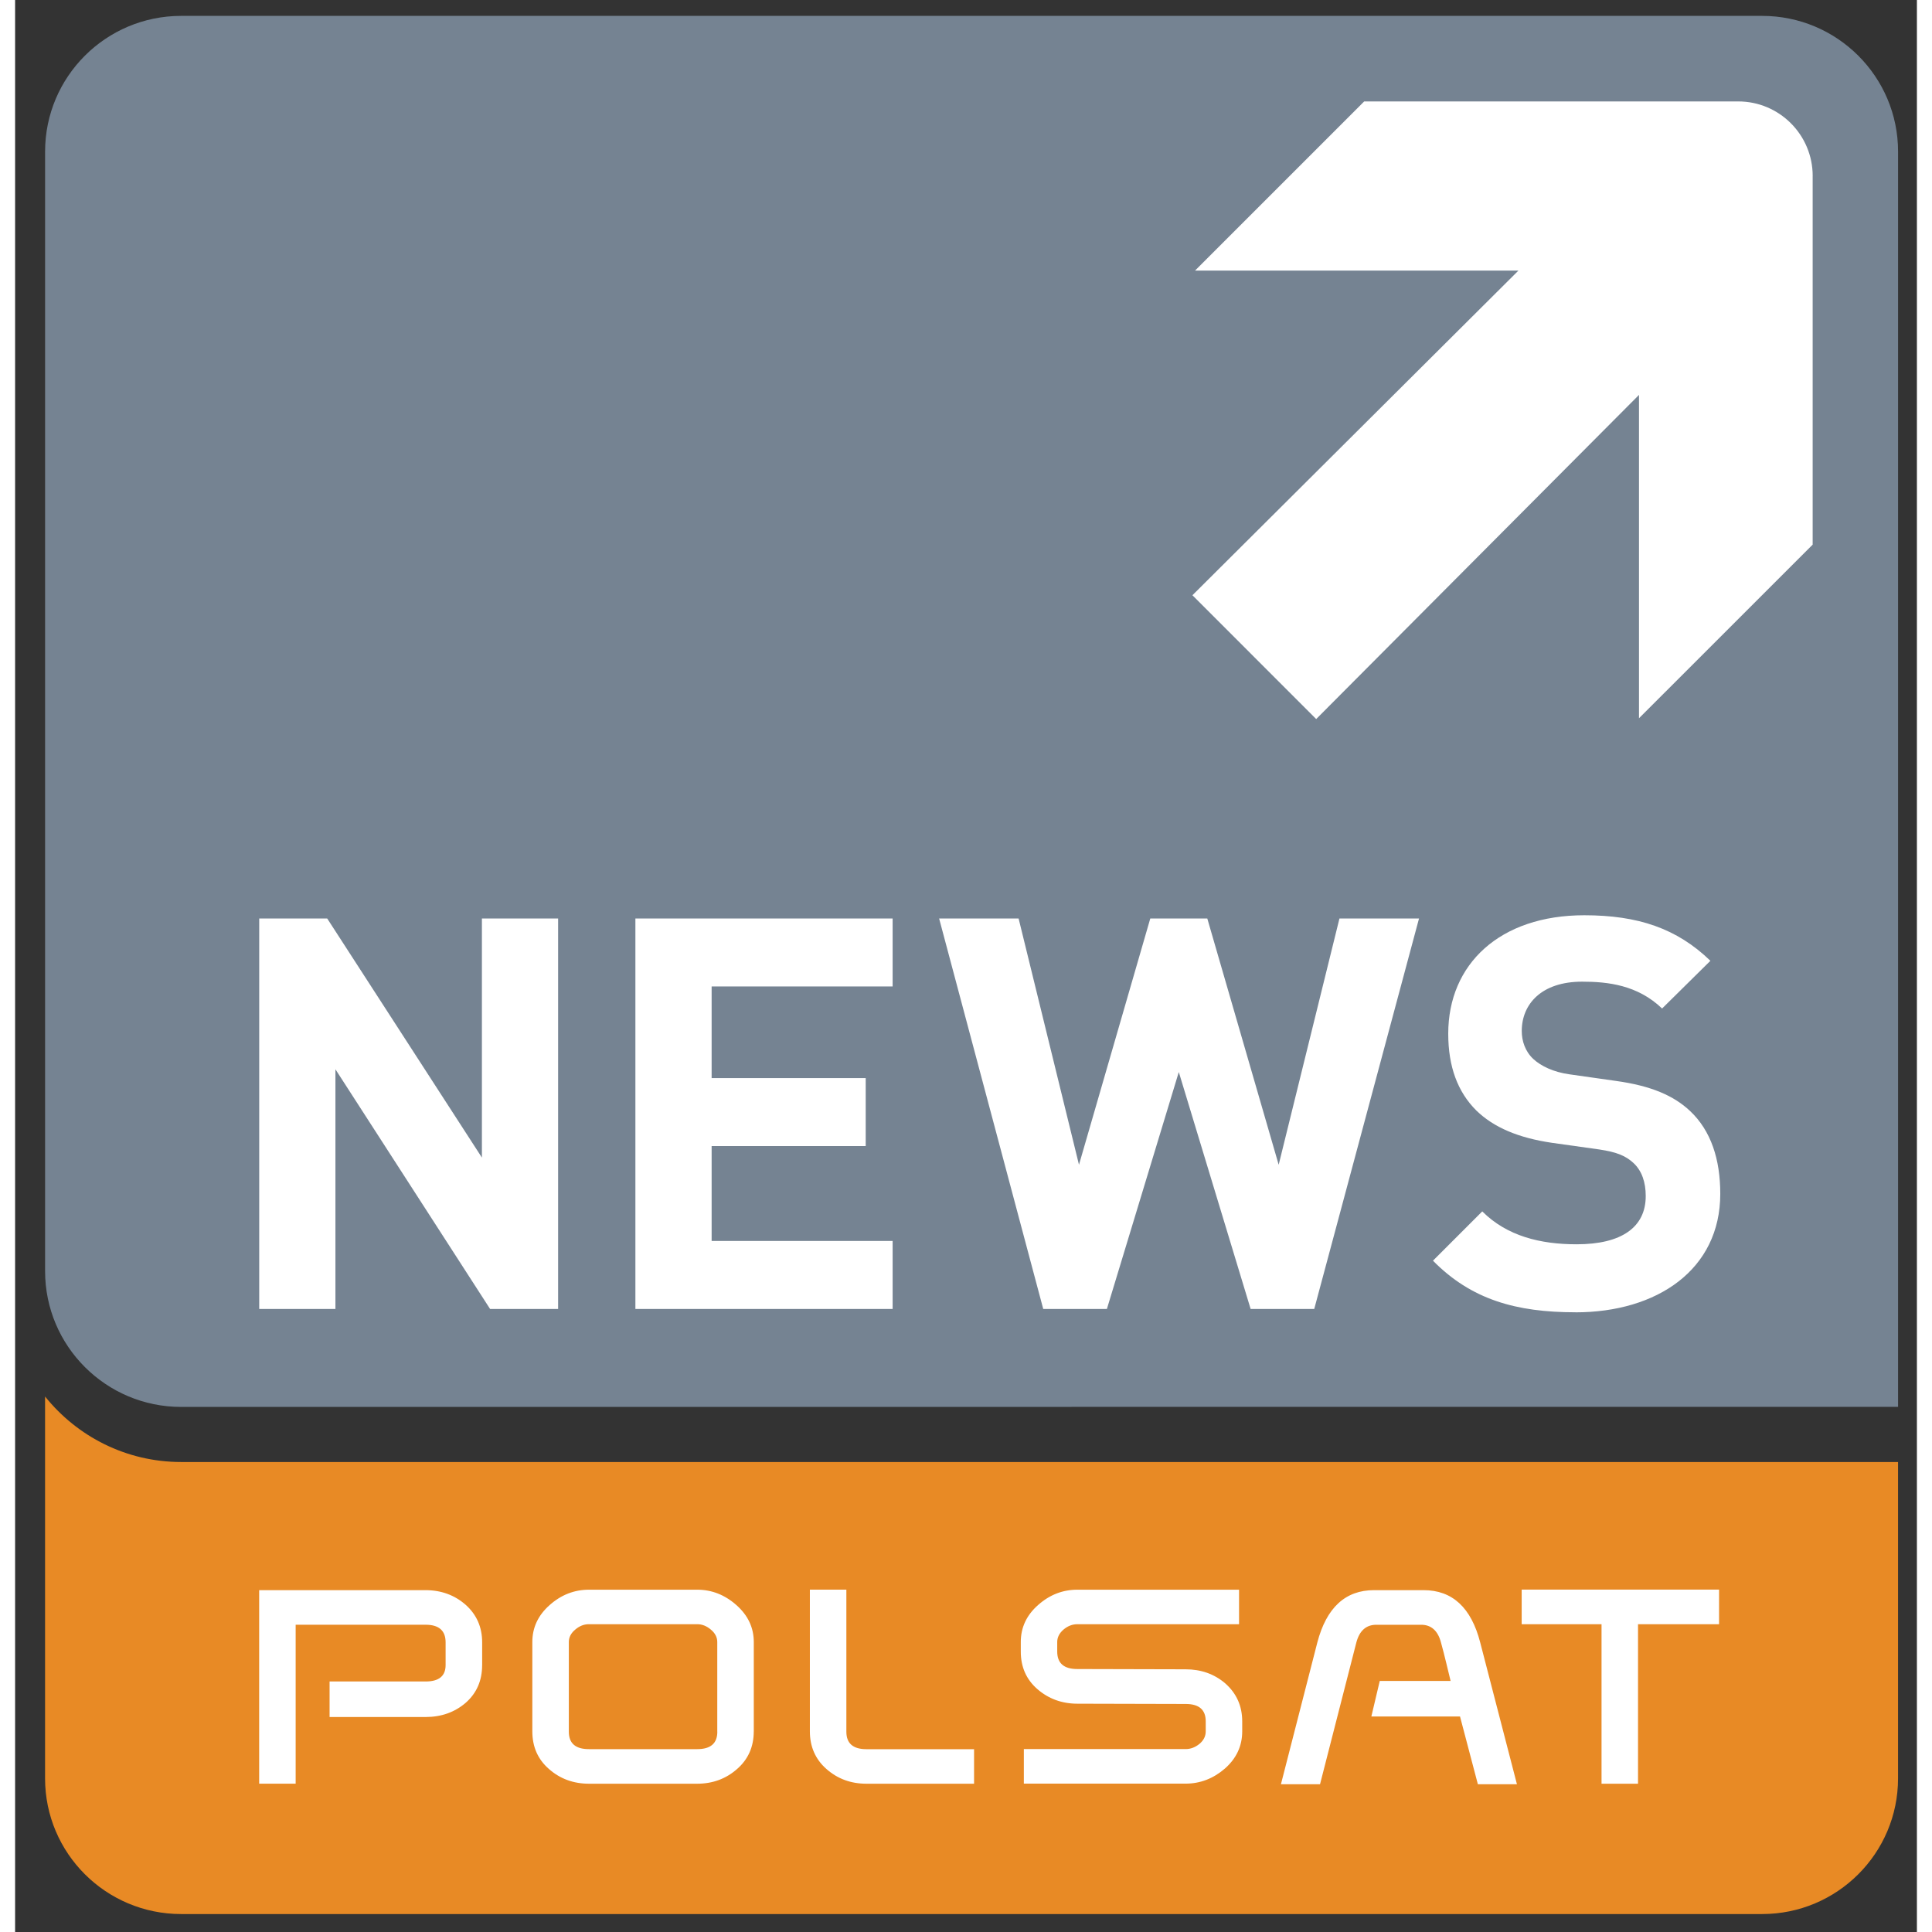
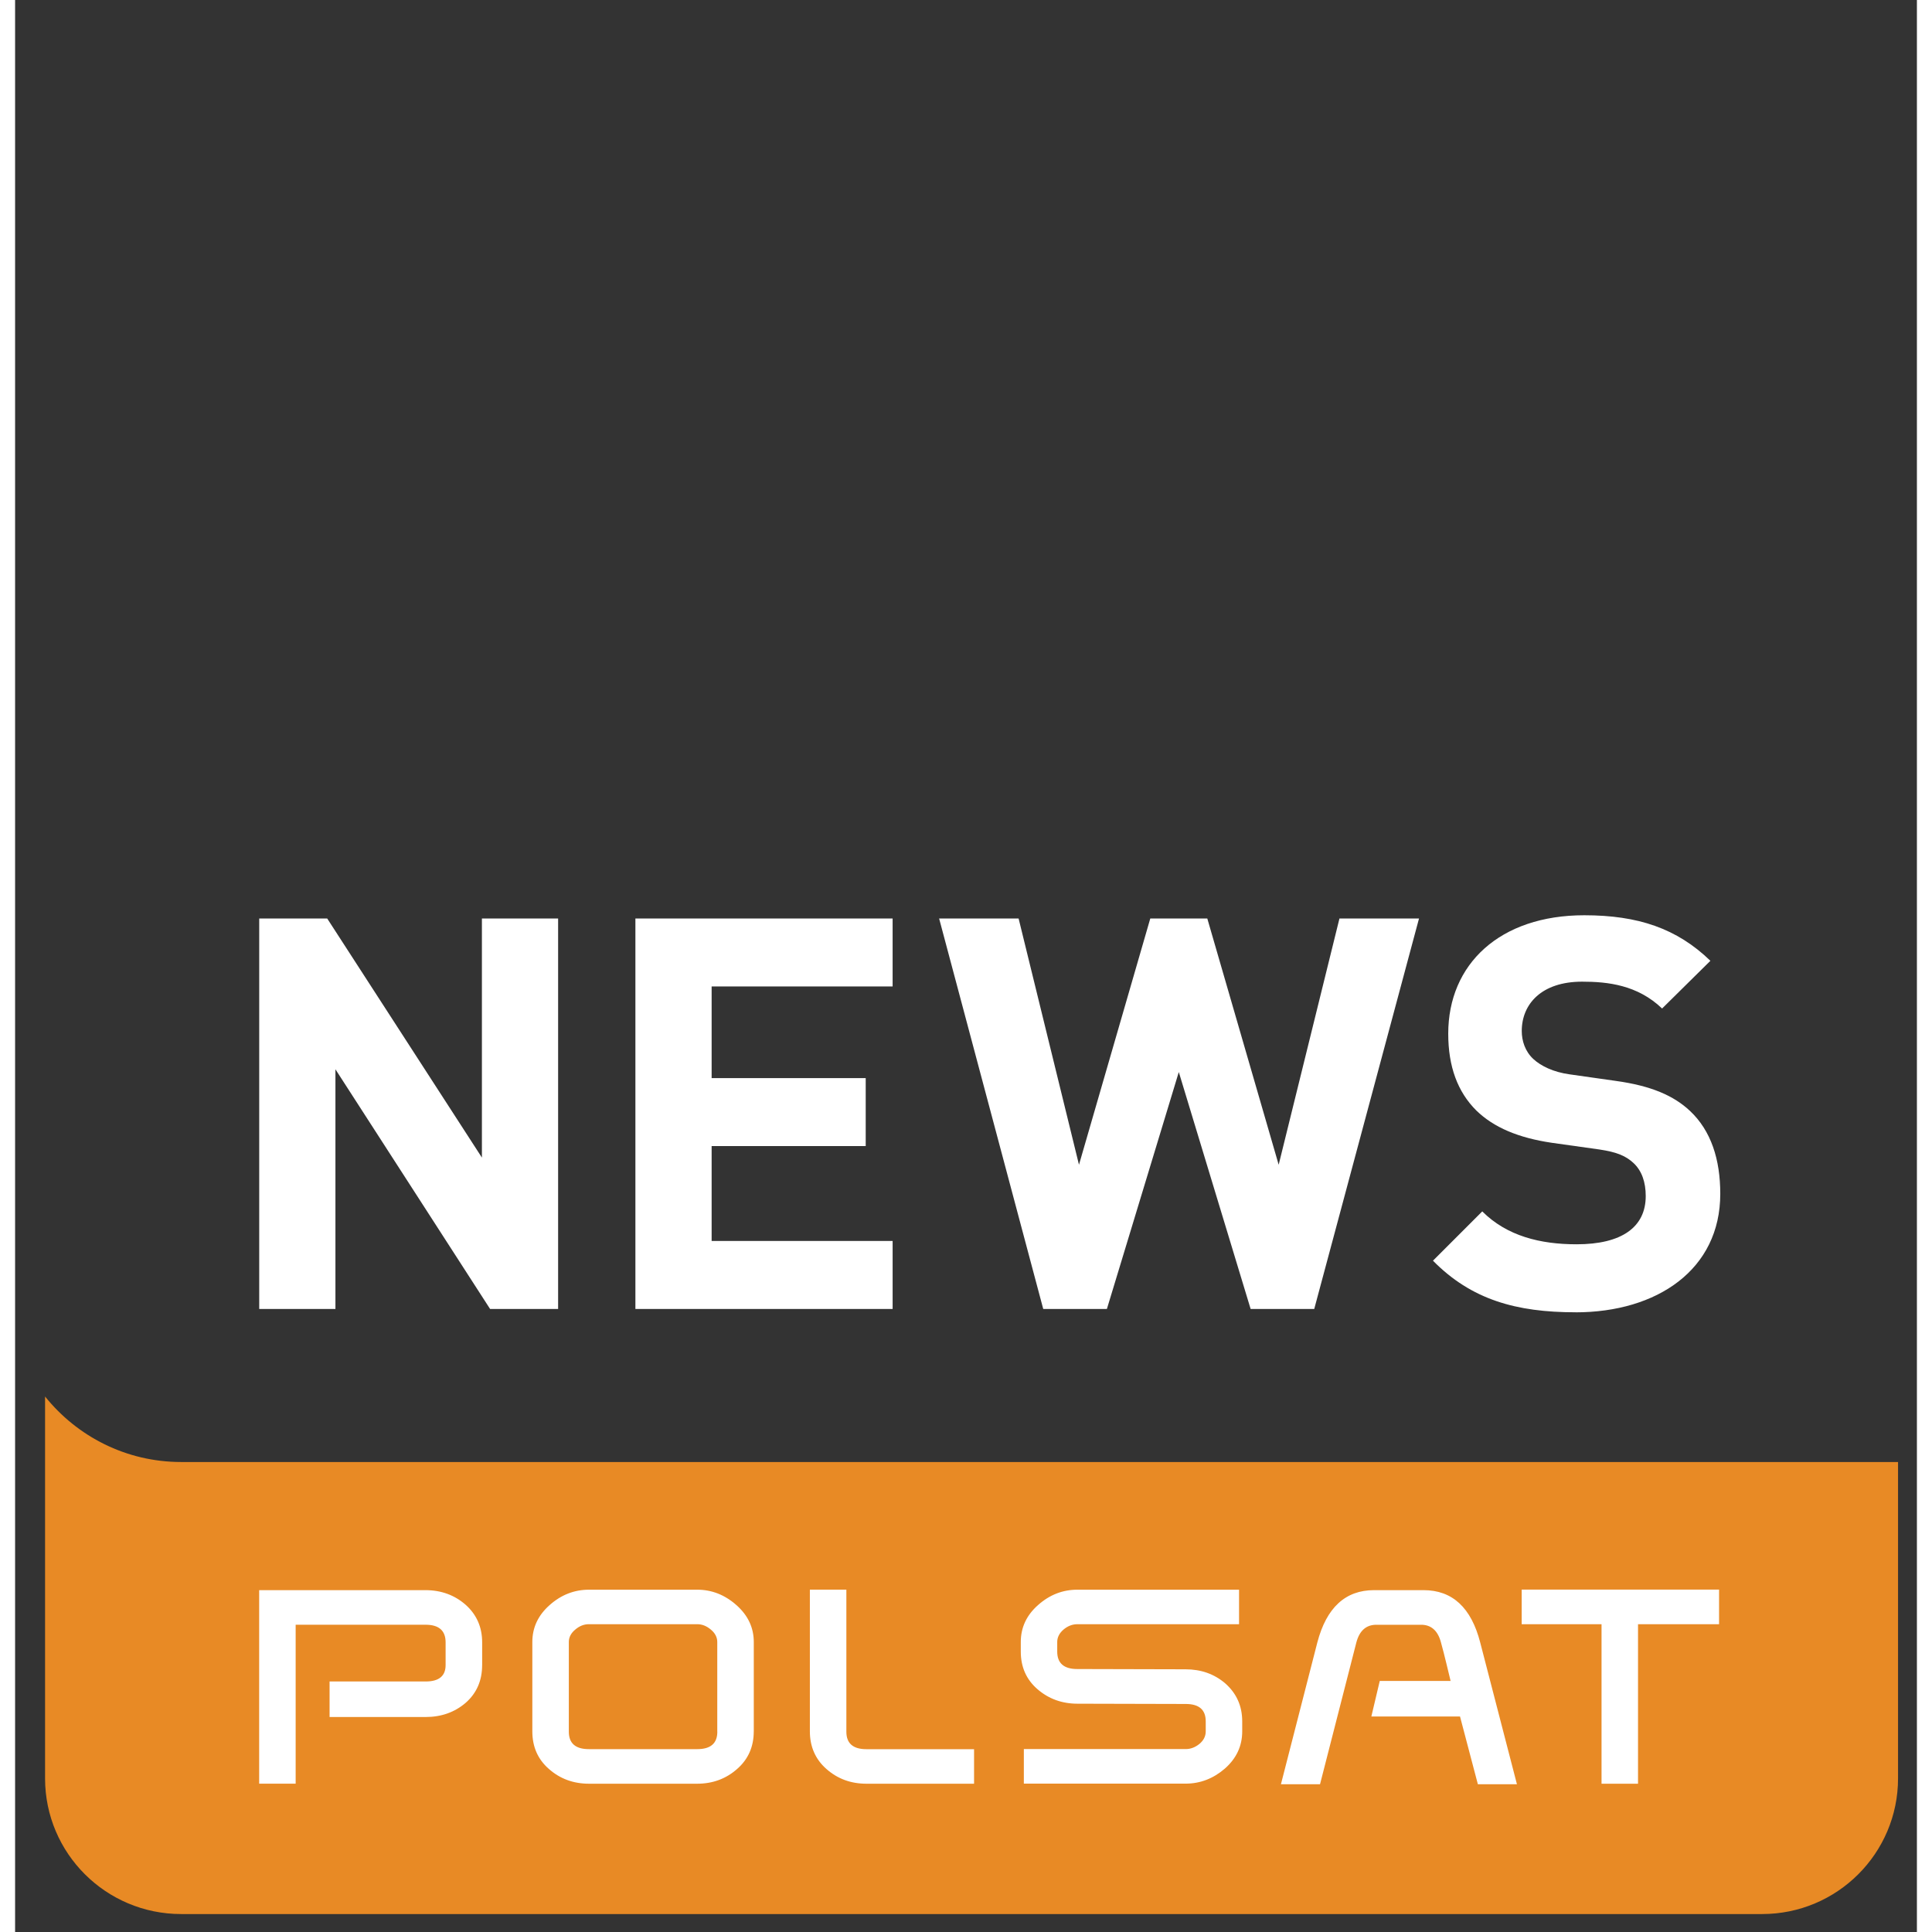
<svg xmlns="http://www.w3.org/2000/svg" width="56" height="56" viewBox="0 0 70.875 72">
  <rect x="0" y="0" width="70.875" height="72" fill="#333333" stroke="none" />
  <path fill="#E88A25" d="M1.117 52.045v14.23c0 2.79 2.27 5.056 5.07 5.056h58.92c2.797 0 5.065-2.264 5.065-5.056v-11.79H6.188c-2.05 0-3.878-.955-5.07-2.44z" />
-   <path fill="#758392" d="M65.106.592H6.188c-2.8 0-5.07 2.265-5.07 5.057v41.723c0 2.792 2.27 5.06 5.07 5.06l63.985-.003V5.65c0-2.794-2.27-5.058-5.067-5.058z" />
  <g fill="#FFF">
    <path d="M17.405 62.055c0 .58-.206 1.045-.612 1.403-.41.353-.91.53-1.494.53H11.72v-1.324H15.3c.495 0 .744-.204.744-.61v-.85c0-.436-.25-.655-.745-.655h-4.843v5.924h-1.36V59.26h6.194c.59 0 1.088.184 1.5.545.408.364.616.83.616 1.4v.85zM26.168 64.536v-3.344c0-.173-.08-.33-.237-.46-.158-.135-.327-.203-.51-.203h-4.038c-.183 0-.353.067-.51.203-.157.13-.237.286-.237.46v3.343c0 .434.25.65.748.65h4.038c.5 0 .748-.216.748-.65zm1.36-.015c0 .575-.207 1.044-.622 1.405-.415.366-.91.548-1.49.548H21.39c-.582 0-1.08-.182-1.494-.548-.415-.36-.62-.83-.62-1.404v-3.328c0-.538.214-.996.644-1.377.43-.383.92-.574 1.47-.574h4.026c.547 0 1.035.192 1.466.575.43.38.647.84.647 1.377v3.33zM35.74 66.474h-4.013c-.58 0-1.076-.182-1.49-.548-.41-.36-.618-.83-.618-1.404v-5.28h1.36v5.295c0 .434.25.65.747.65h4.012v1.287zM45.613 60.53h-6.03c-.184 0-.353.067-.51.198-.156.134-.236.29-.236.464v.358c0 .434.25.65.746.65l4.034.01c.58 0 1.073.175 1.48.523.422.372.634.844.634 1.417v.375c0 .544-.217 1.006-.645 1.384-.432.373-.92.562-1.465.562h-6.028v-1.288h6.032c.184 0 .353-.065.508-.19.158-.13.238-.287.238-.468v-.376c0-.434-.25-.647-.746-.647l-4.034-.01c-.58 0-1.077-.183-1.492-.542-.414-.36-.62-.825-.62-1.4v-.357c0-.538.212-.998.646-1.38.428-.38.917-.57 1.465-.57h6.023v1.286zM55.968 66.493h-1.455l-.665-2.525h-3.304l.313-1.324h2.64c-.055-.22-.236-1.003-.36-1.44-.116-.435-.365-.654-.737-.654h-1.67c-.38 0-.628.22-.745.658l-1.354 5.286h-1.457l1.356-5.282c.34-1.3 1.046-1.952 2.114-1.952h1.843c1.077 0 1.78.652 2.114 1.952l1.368 5.28zM63.502 60.53h-3.02v5.944h-1.36V60.53h-2.976v-1.29h7.356" />
  </g>
-   <path fill="#FFF" fill-rule="evenodd" d="M66.99 6.557v13.74l-6.472 6.47v-12.05l-12.03 12.08-4.612-4.614 12.15-12.1H43.974l6.303-6.303h13.94c1.53 0 2.774 1.243 2.774 2.777z" clip-rule="evenodd" />
  <g fill="#FFF">
    <path d="M17.702 48.782l-5.764-8.933v8.932h-2.84V34.23h2.534l5.765 8.91v-8.91h2.84v14.552h-2.535zM23.117 48.782V34.23h9.586v2.533h-6.745v3.414H31.7v2.534h-5.742v3.537h6.745v2.534h-9.586zM48.415 48.782h-2.37l-2.677-8.83-2.68 8.83h-2.372l-3.88-14.552h2.962l2.25 9.177 2.657-9.177h2.125l2.66 9.177 2.265-9.177h2.965l-3.905 14.552zM58.15 48.905c-2.205 0-3.88-.47-5.31-1.923l1.837-1.837c.92.92 2.165 1.226 3.517 1.226 1.675 0 2.575-.634 2.575-1.798 0-.512-.144-.94-.452-1.227-.285-.266-.613-.41-1.285-.51l-1.76-.247c-1.245-.183-2.165-.57-2.818-1.205-.696-.695-1.045-1.636-1.045-2.862 0-2.595 1.924-4.413 5.07-4.413 2.004 0 3.452.49 4.7 1.697l-1.8 1.778c-.918-.878-2.023-1-2.982-1-1.513 0-2.248.836-2.248 1.838 0 .368.124.758.43 1.043.286.265.754.49 1.348.572l1.718.244c1.328.183 2.167.55 2.777 1.123.78.736 1.125 1.798 1.125 3.088 0 2.82-2.35 4.415-5.397 4.415z" />
  </g>
</svg>